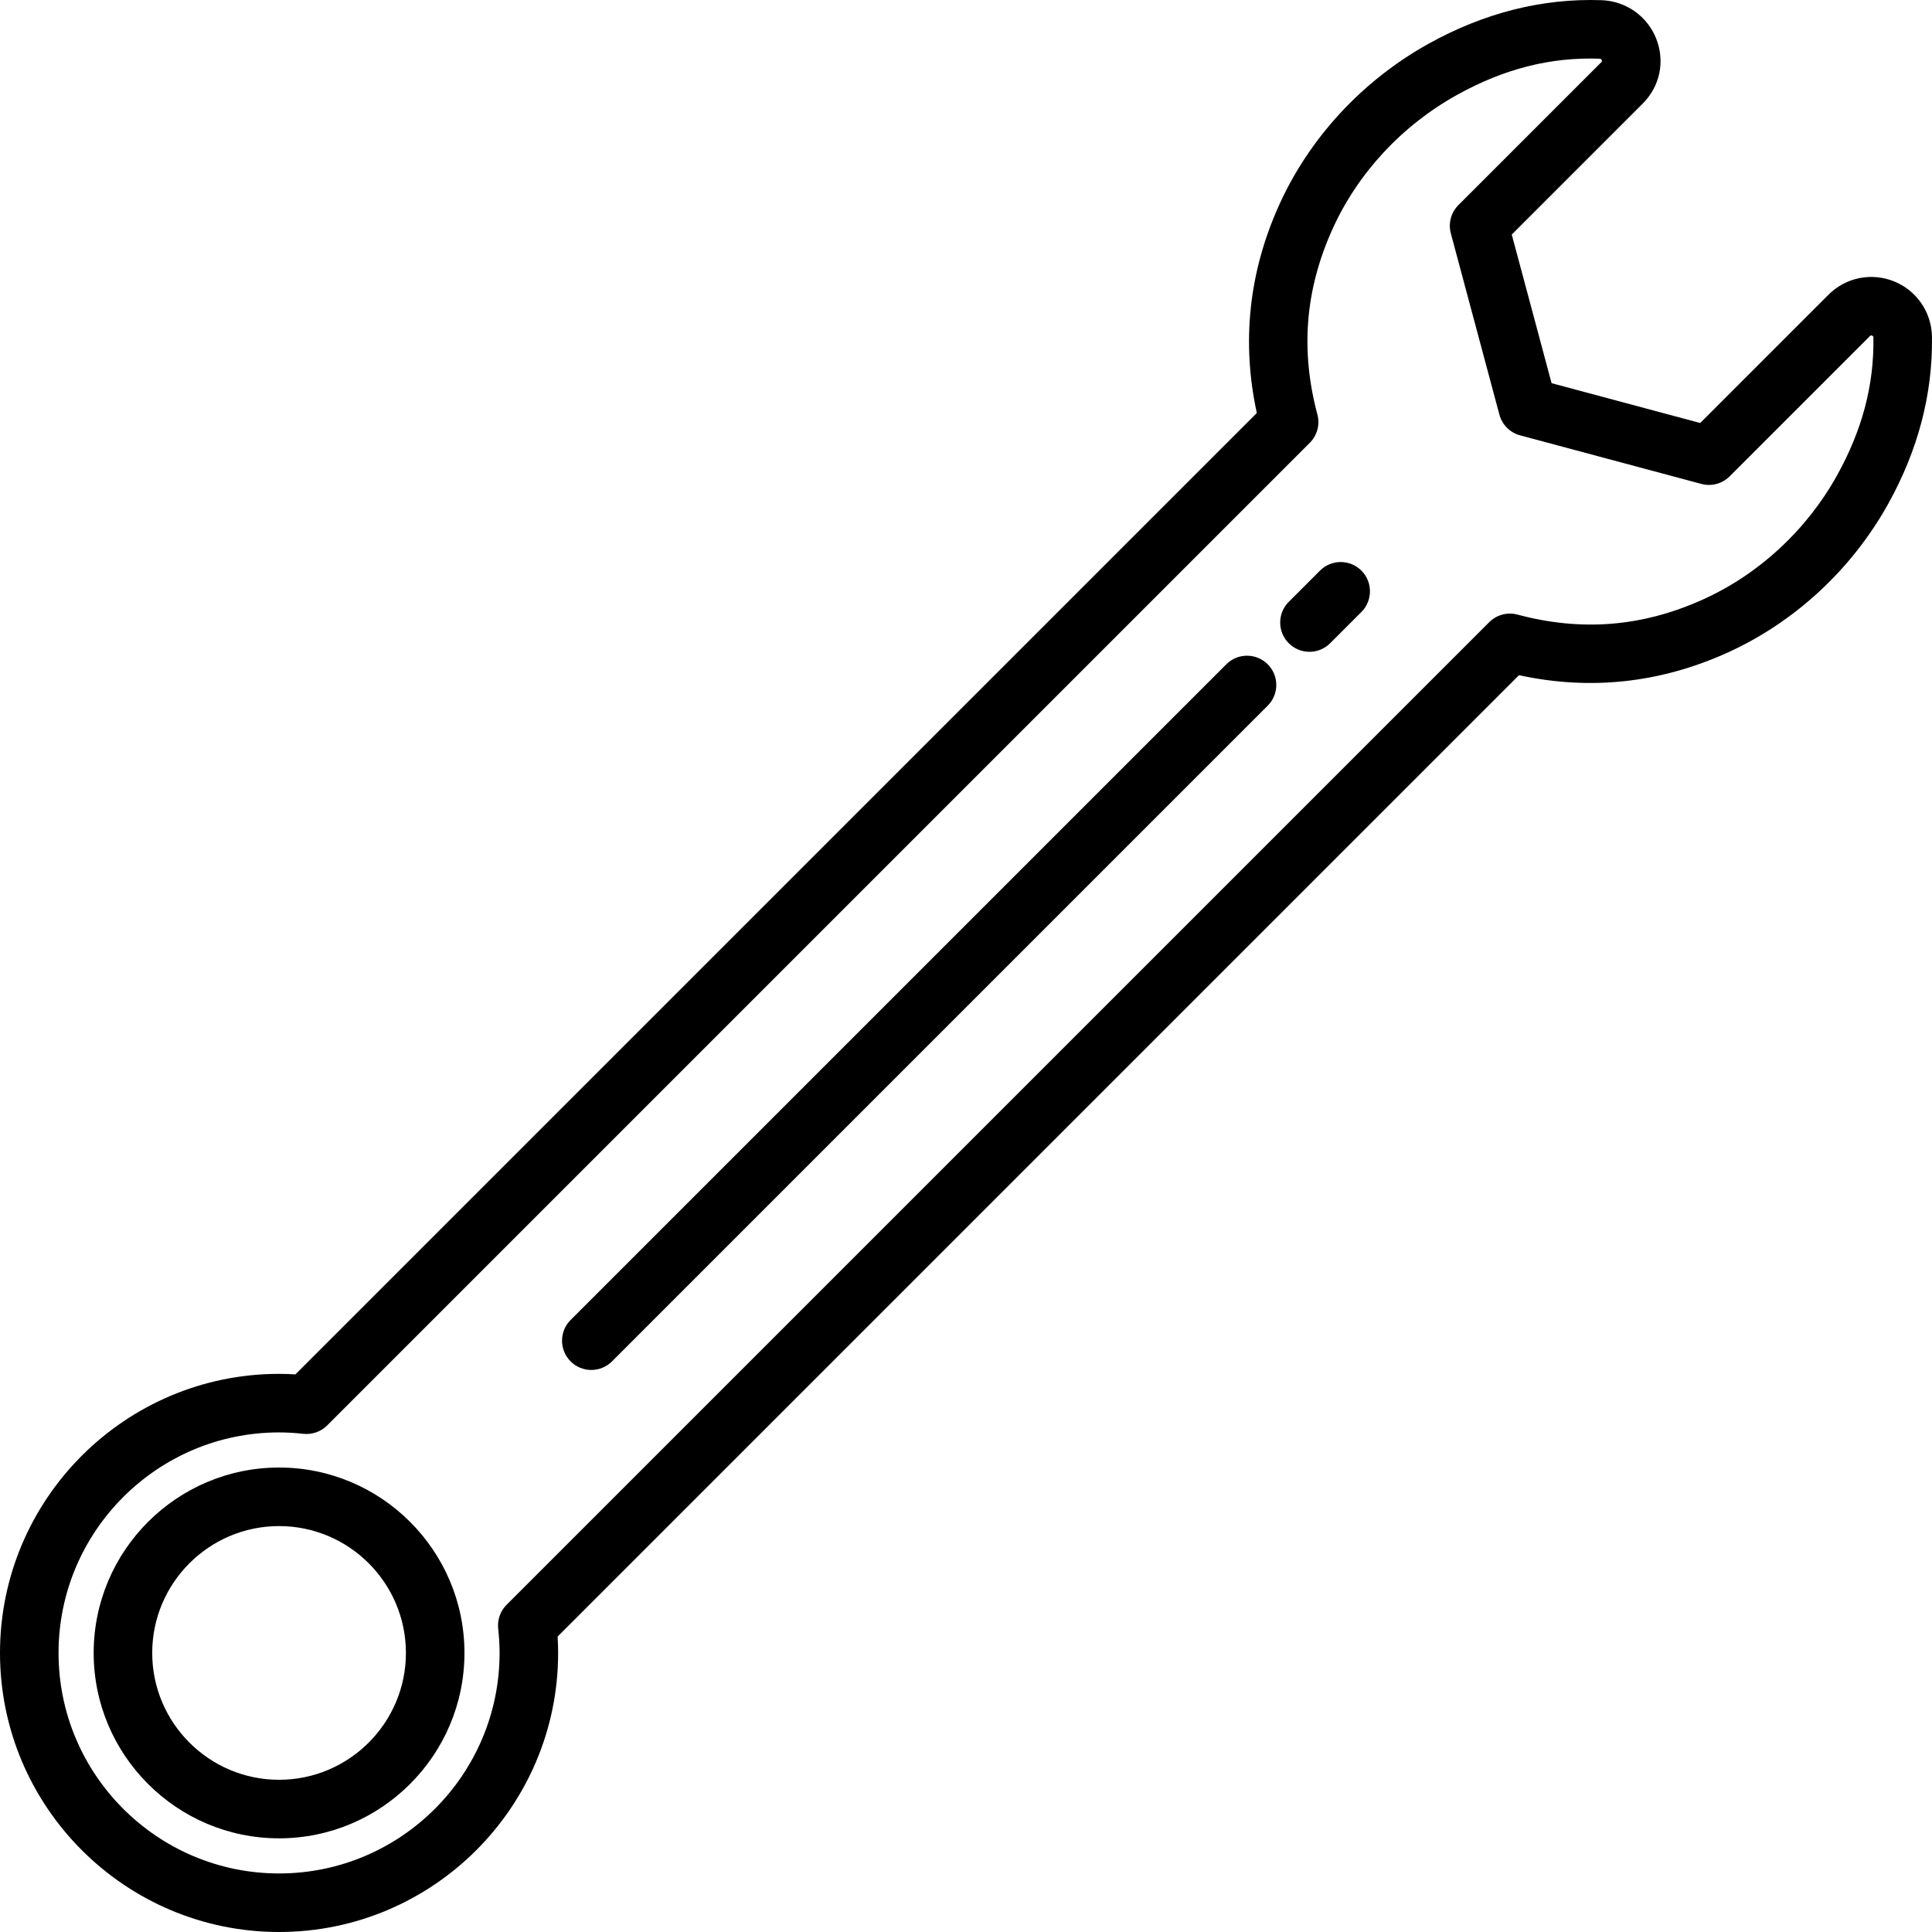
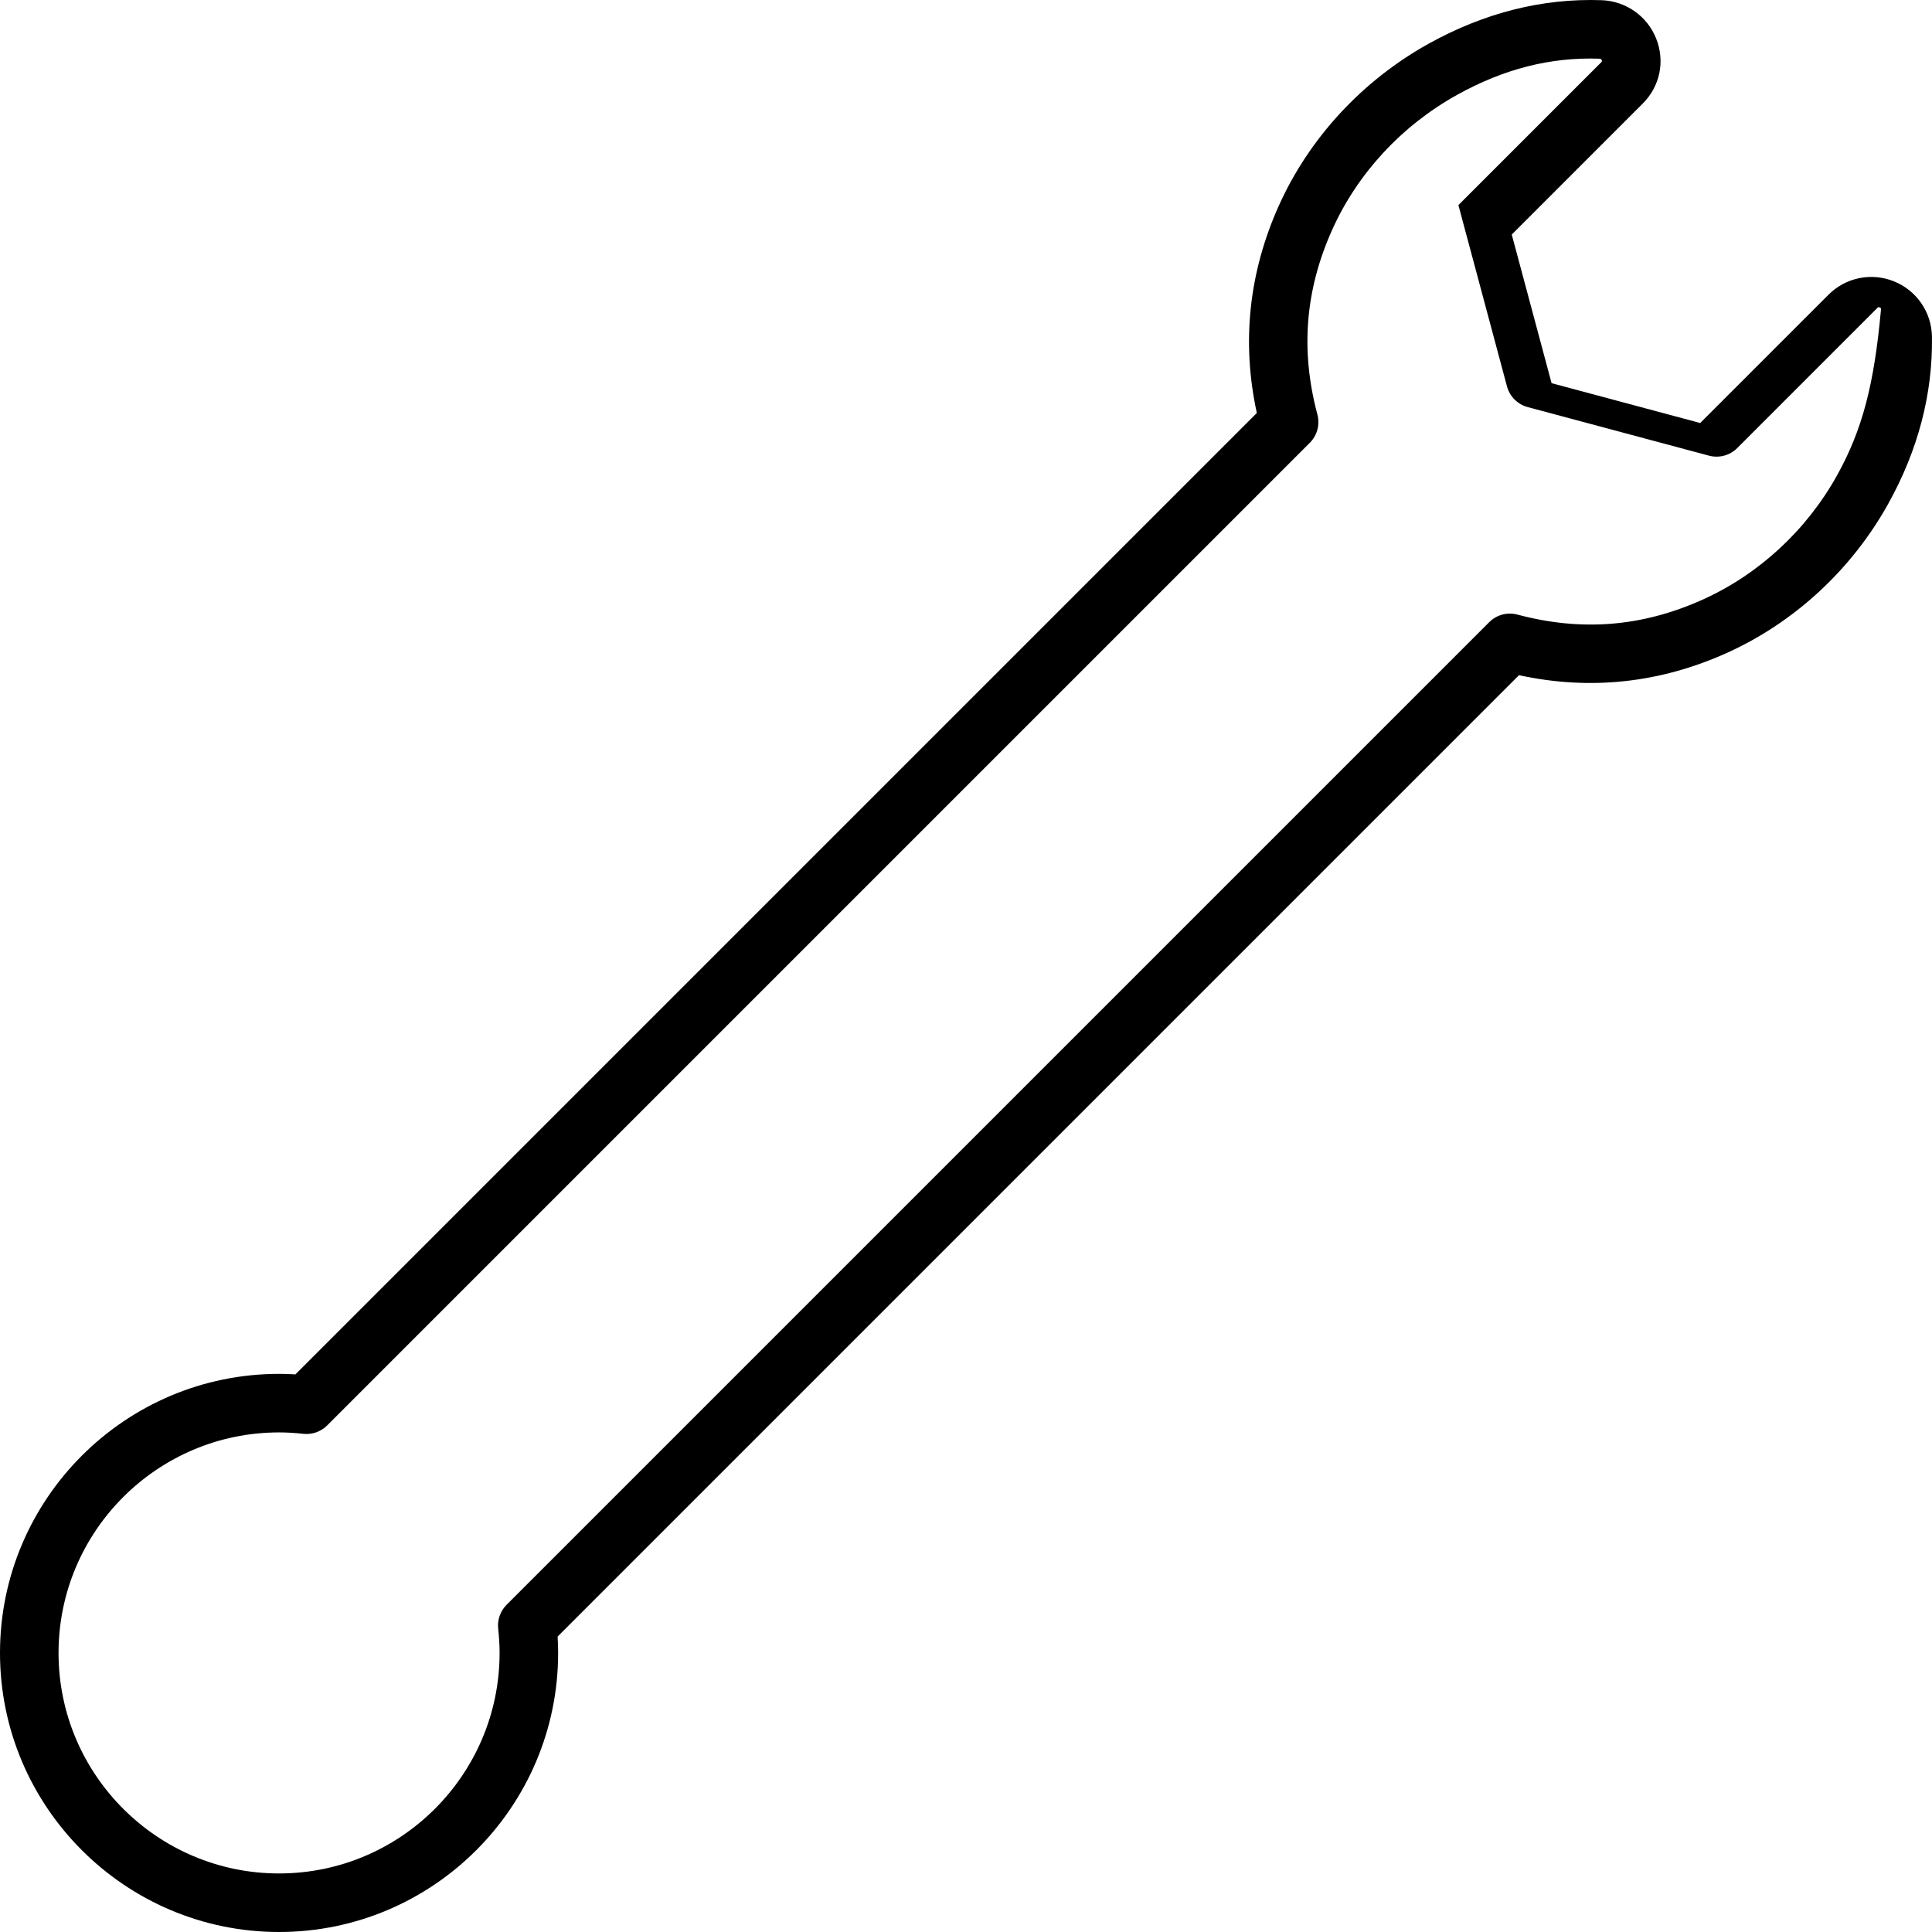
<svg xmlns="http://www.w3.org/2000/svg" fill="#000000" height="800px" width="800px" version="1.1" id="Capa_1" viewBox="0 0 495 495" xml:space="preserve">
  <g>
-     <path d="M338.196,146.196l-7.999,8c-2.929,2.929-2.929,7.678,0,10.606c1.464,1.465,3.384,2.197,5.303,2.197   s3.839-0.732,5.303-2.197l8-8c2.929-2.929,2.928-7.678,0-10.606C345.875,143.267,341.126,143.268,338.196,146.196z" />
-     <path d="M314.197,170.196l-168,168c-2.929,2.929-2.929,7.678,0,10.606c1.464,1.464,3.384,2.197,5.303,2.197   s3.839-0.732,5.303-2.197l168-168c2.929-2.929,2.929-7.678,0-10.606C321.875,167.268,317.126,167.268,314.197,170.196z" />
-     <path d="M485.286,72.095c-5.79-2.346-12.382-1.01-16.797,3.406l-32.876,32.876l-38.08-10.203l-10.203-38.08l33.552-33.552   c4.431-4.431,5.758-10.799,3.465-16.621c-2.276-5.779-7.768-9.654-13.99-9.872c-15.153-0.53-30.085,3.23-44.376,11.177   c-16.95,9.427-30.566,24.162-38.34,41.493c-7.68,17.122-9.568,34.962-5.63,53.095L75.692,352.132   C74.263,352.044,72.874,352,71.5,352C32.075,352,0,384.074,0,423.5S32.075,495,71.5,495s71.5-32.075,71.5-71.5   c0-1.374-0.044-2.764-0.133-4.192l246.318-246.318c18.161,3.945,36.031,2.043,53.183-5.669   c17.329-7.792,32.034-21.367,41.406-38.223c7.662-13.78,11.436-28.188,11.217-42.823C494.897,80.013,491.088,74.448,485.286,72.095   z M470.665,121.808c-7.813,14.051-20.046,25.355-34.448,31.832c-15.477,6.959-30.991,8.211-47.426,3.825   c-2.585-0.689-5.344,0.051-7.237,1.943L129.792,411.169c-1.608,1.607-2.399,3.858-2.152,6.118c0.242,2.216,0.36,4.248,0.36,6.212   c0,31.154-25.346,56.5-56.5,56.5S15,454.654,15,423.5S40.346,367,71.5,367c1.964,0,3.996,0.118,6.212,0.36   c2.259,0.245,4.51-0.544,6.118-2.152l251.761-251.761c1.893-1.893,2.633-4.65,1.943-7.237c-4.379-16.411-3.139-31.9,3.792-47.352   c6.458-14.397,17.802-26.658,31.943-34.522c12.039-6.695,23.992-9.74,36.562-9.295c0.166,0.005,0.416,0.014,0.558,0.377   c0.114,0.289,0.013,0.39-0.115,0.518L373.66,52.549c-1.895,1.895-2.635,4.656-1.941,7.244l12.445,46.445   c0.694,2.588,2.715,4.61,5.304,5.304l46.445,12.445c2.588,0.693,5.35-0.047,7.244-1.941l35.938-35.938h0   c0.123-0.123,0.239-0.24,0.554-0.111c0.337,0.137,0.34,0.332,0.343,0.503C480.174,98.643,477.123,110.192,470.665,121.808z" />
-     <path d="M71.5,376C45.309,376,24,397.308,24,423.5S45.309,471,71.5,471s47.5-21.309,47.5-47.5S97.691,376,71.5,376z M71.5,456   C53.58,456,39,441.42,39,423.5S53.58,391,71.5,391s32.5,14.58,32.5,32.5S89.42,456,71.5,456z" />
+     <path d="M485.286,72.095c-5.79-2.346-12.382-1.01-16.797,3.406l-32.876,32.876l-38.08-10.203l-10.203-38.08l33.552-33.552   c4.431-4.431,5.758-10.799,3.465-16.621c-2.276-5.779-7.768-9.654-13.99-9.872c-15.153-0.53-30.085,3.23-44.376,11.177   c-16.95,9.427-30.566,24.162-38.34,41.493c-7.68,17.122-9.568,34.962-5.63,53.095L75.692,352.132   C74.263,352.044,72.874,352,71.5,352C32.075,352,0,384.074,0,423.5S32.075,495,71.5,495s71.5-32.075,71.5-71.5   c0-1.374-0.044-2.764-0.133-4.192l246.318-246.318c18.161,3.945,36.031,2.043,53.183-5.669   c17.329-7.792,32.034-21.367,41.406-38.223c7.662-13.78,11.436-28.188,11.217-42.823C494.897,80.013,491.088,74.448,485.286,72.095   z M470.665,121.808c-7.813,14.051-20.046,25.355-34.448,31.832c-15.477,6.959-30.991,8.211-47.426,3.825   c-2.585-0.689-5.344,0.051-7.237,1.943L129.792,411.169c-1.608,1.607-2.399,3.858-2.152,6.118c0.242,2.216,0.36,4.248,0.36,6.212   c0,31.154-25.346,56.5-56.5,56.5S15,454.654,15,423.5S40.346,367,71.5,367c1.964,0,3.996,0.118,6.212,0.36   c2.259,0.245,4.51-0.544,6.118-2.152l251.761-251.761c1.893-1.893,2.633-4.65,1.943-7.237c-4.379-16.411-3.139-31.9,3.792-47.352   c6.458-14.397,17.802-26.658,31.943-34.522c12.039-6.695,23.992-9.74,36.562-9.295c0.166,0.005,0.416,0.014,0.558,0.377   c0.114,0.289,0.013,0.39-0.115,0.518L373.66,52.549l12.445,46.445   c0.694,2.588,2.715,4.61,5.304,5.304l46.445,12.445c2.588,0.693,5.35-0.047,7.244-1.941l35.938-35.938h0   c0.123-0.123,0.239-0.24,0.554-0.111c0.337,0.137,0.34,0.332,0.343,0.503C480.174,98.643,477.123,110.192,470.665,121.808z" />
  </g>
</svg>